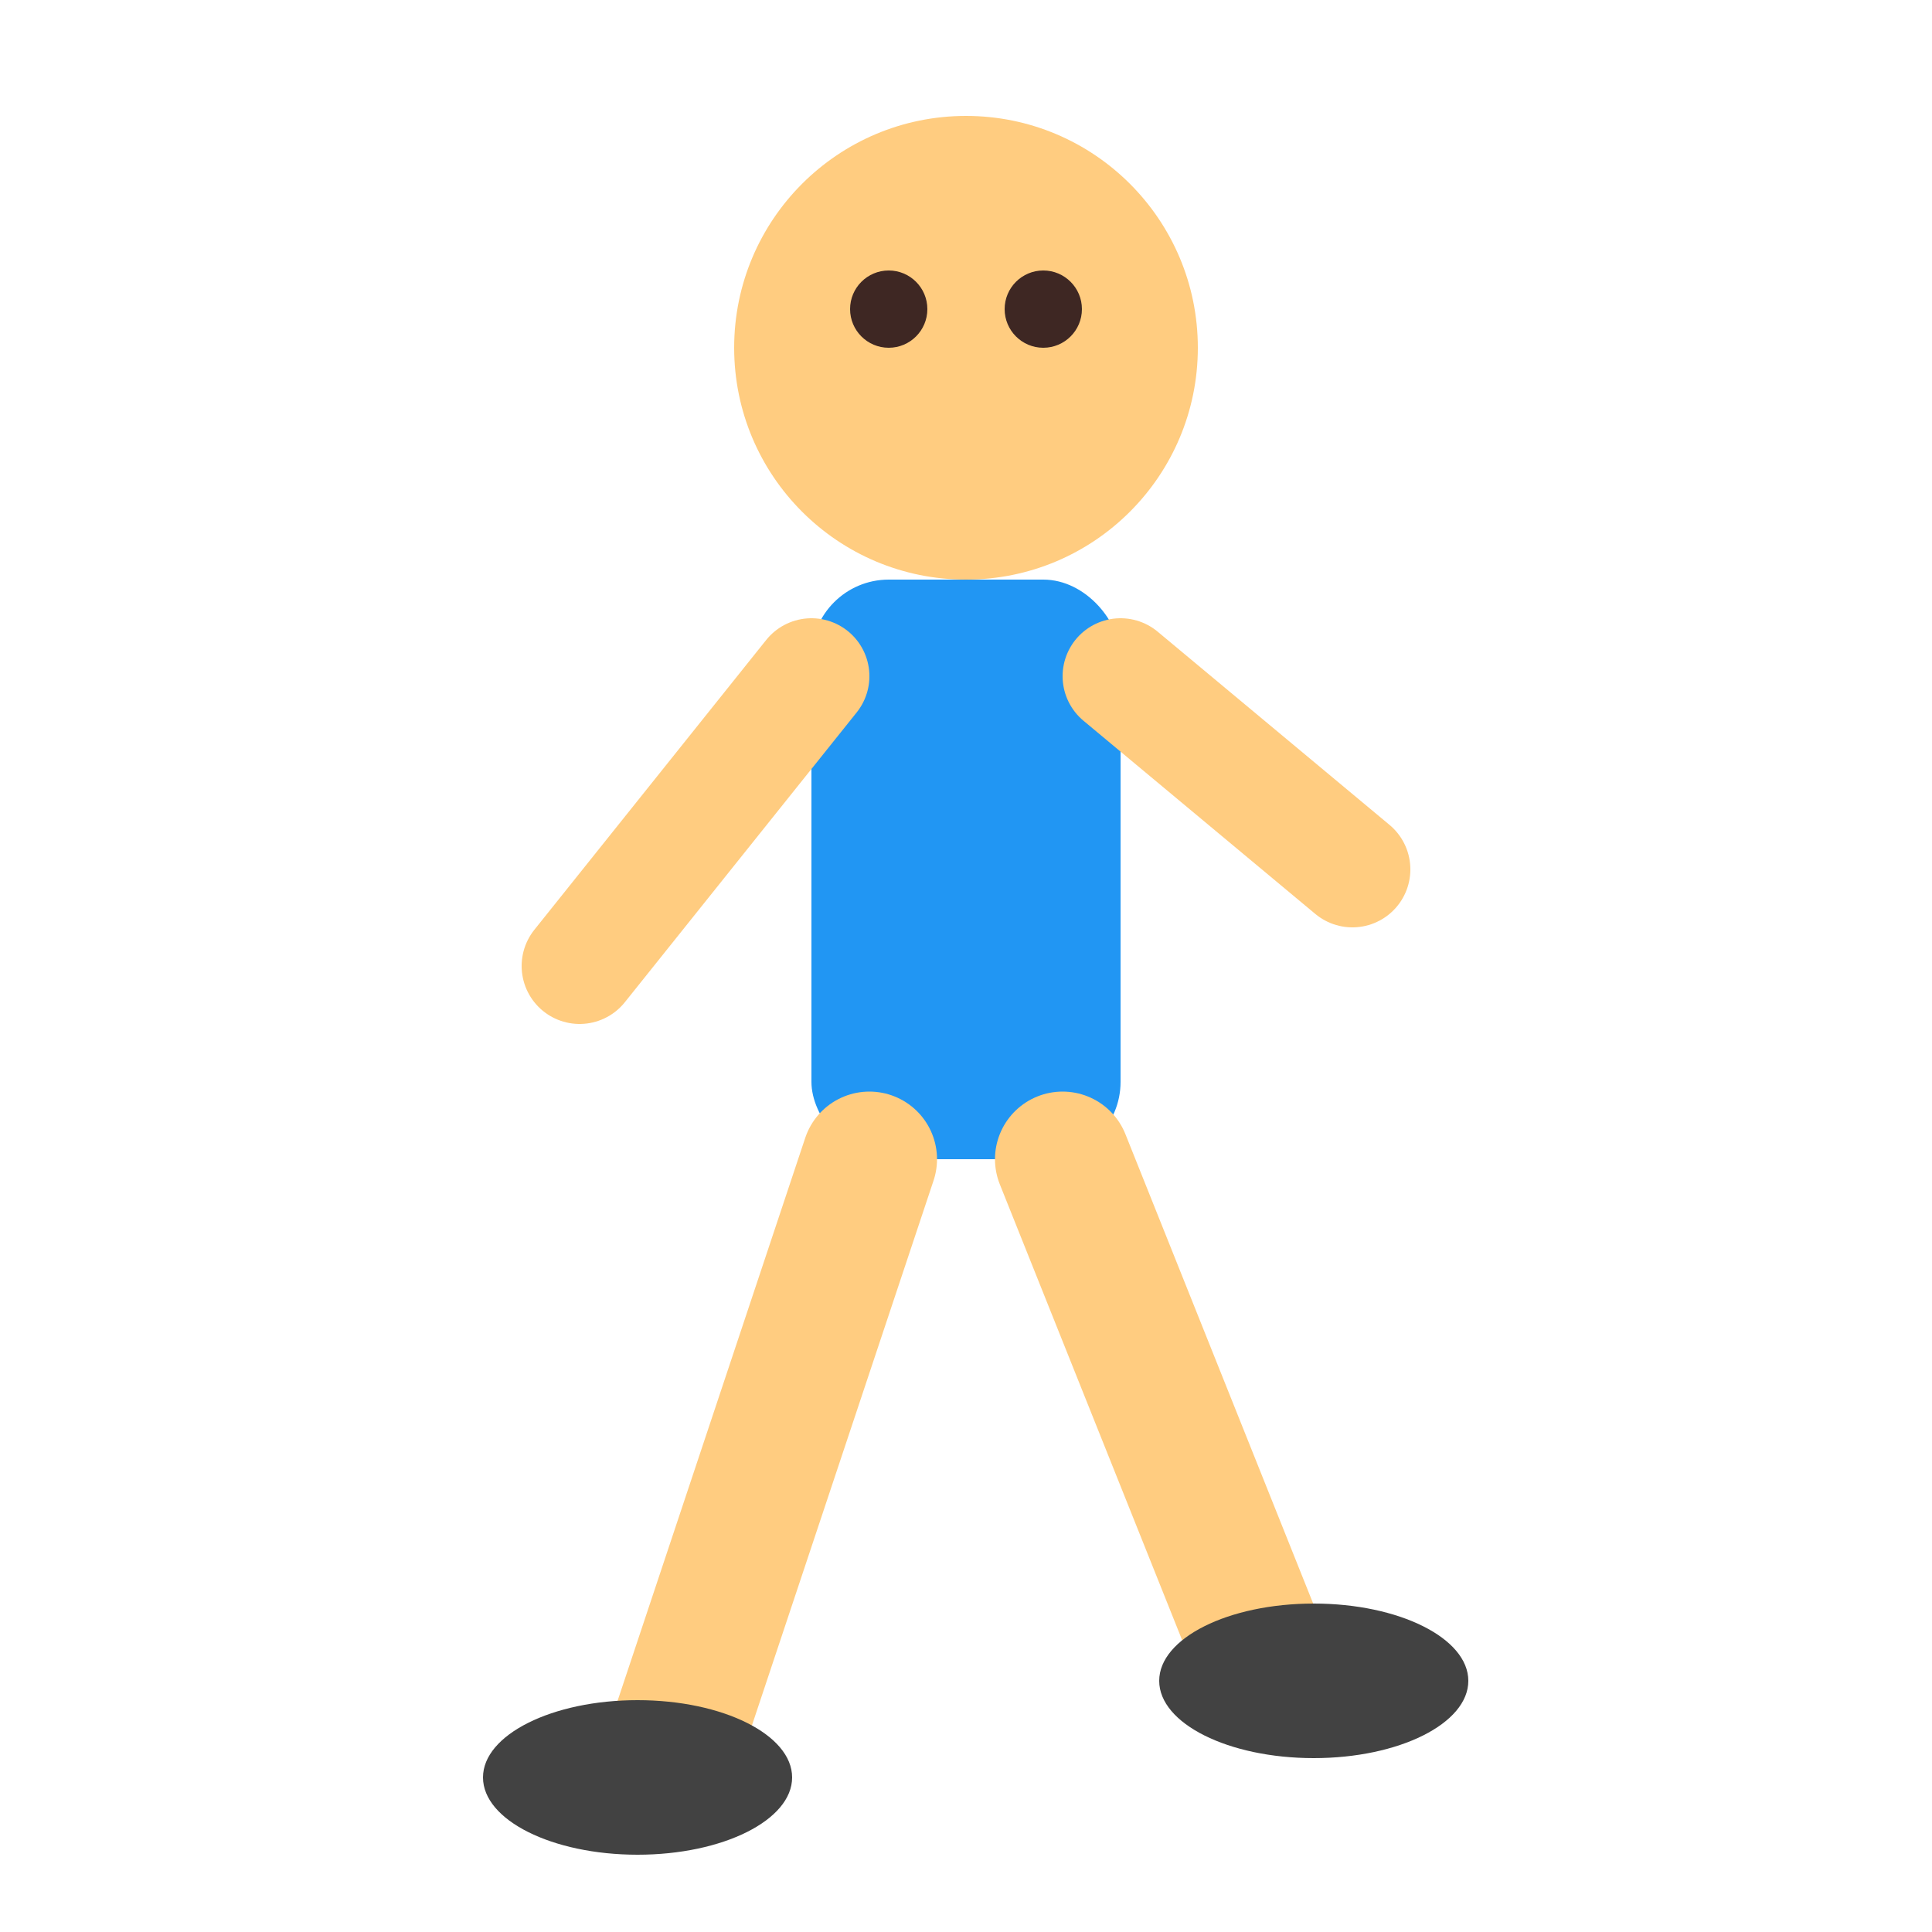
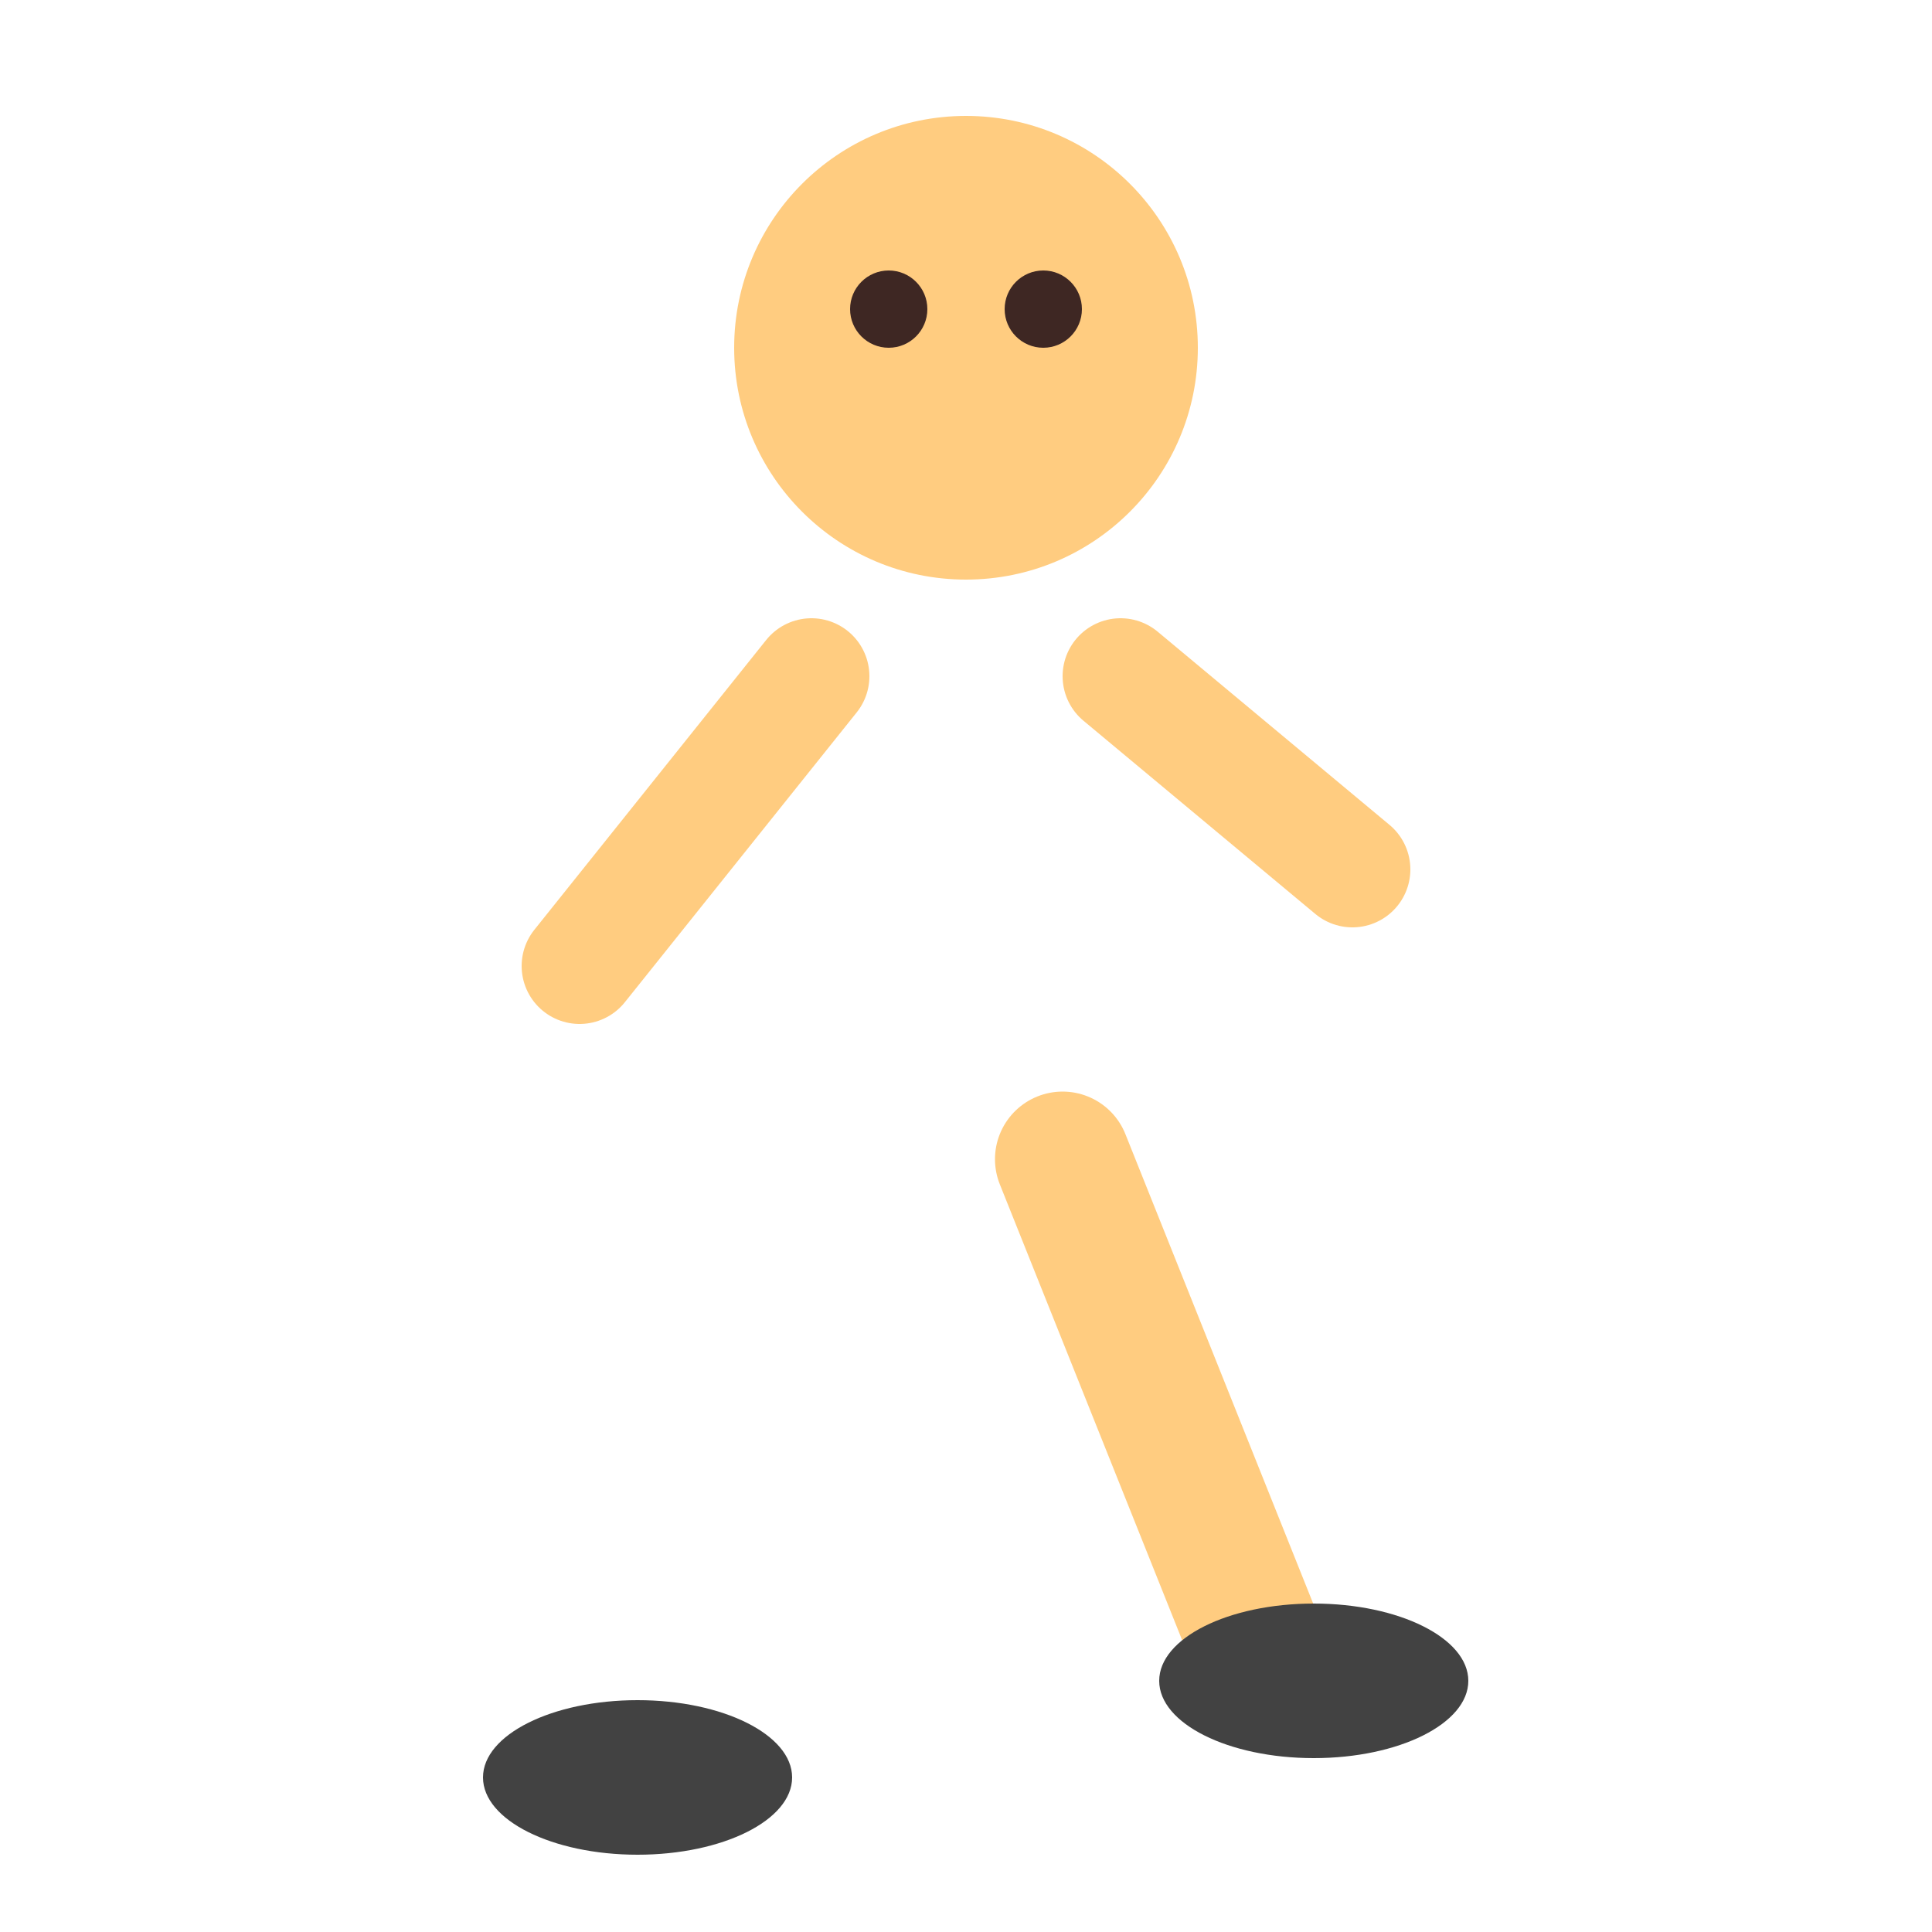
<svg xmlns="http://www.w3.org/2000/svg" viewBox="0 0 100 100">
  <circle cx="50" cy="18" r="12" fill="#ffcc80" />
  <circle cx="46" cy="16" r="2" fill="#3e2723" />
  <circle cx="54" cy="16" r="2" fill="#3e2723" />
-   <rect x="42" y="30" width="16" height="30" rx="4" fill="#2196f3" />
  <path d="M42 35 L30 50" stroke="#ffcc80" stroke-width="6" stroke-linecap="round" />
  <path d="M58 35 L70 45" stroke="#ffcc80" stroke-width="6" stroke-linecap="round" />
-   <path d="M45 60 L35 90" stroke="#ffcc80" stroke-width="7" stroke-linecap="round" />
  <path d="M55 60 L65 85" stroke="#ffcc80" stroke-width="7" stroke-linecap="round" />
  <ellipse cx="33" cy="92" rx="8" ry="4" fill="#424242" />
  <ellipse cx="68" cy="87" rx="8" ry="4" fill="#424242" />
</svg>